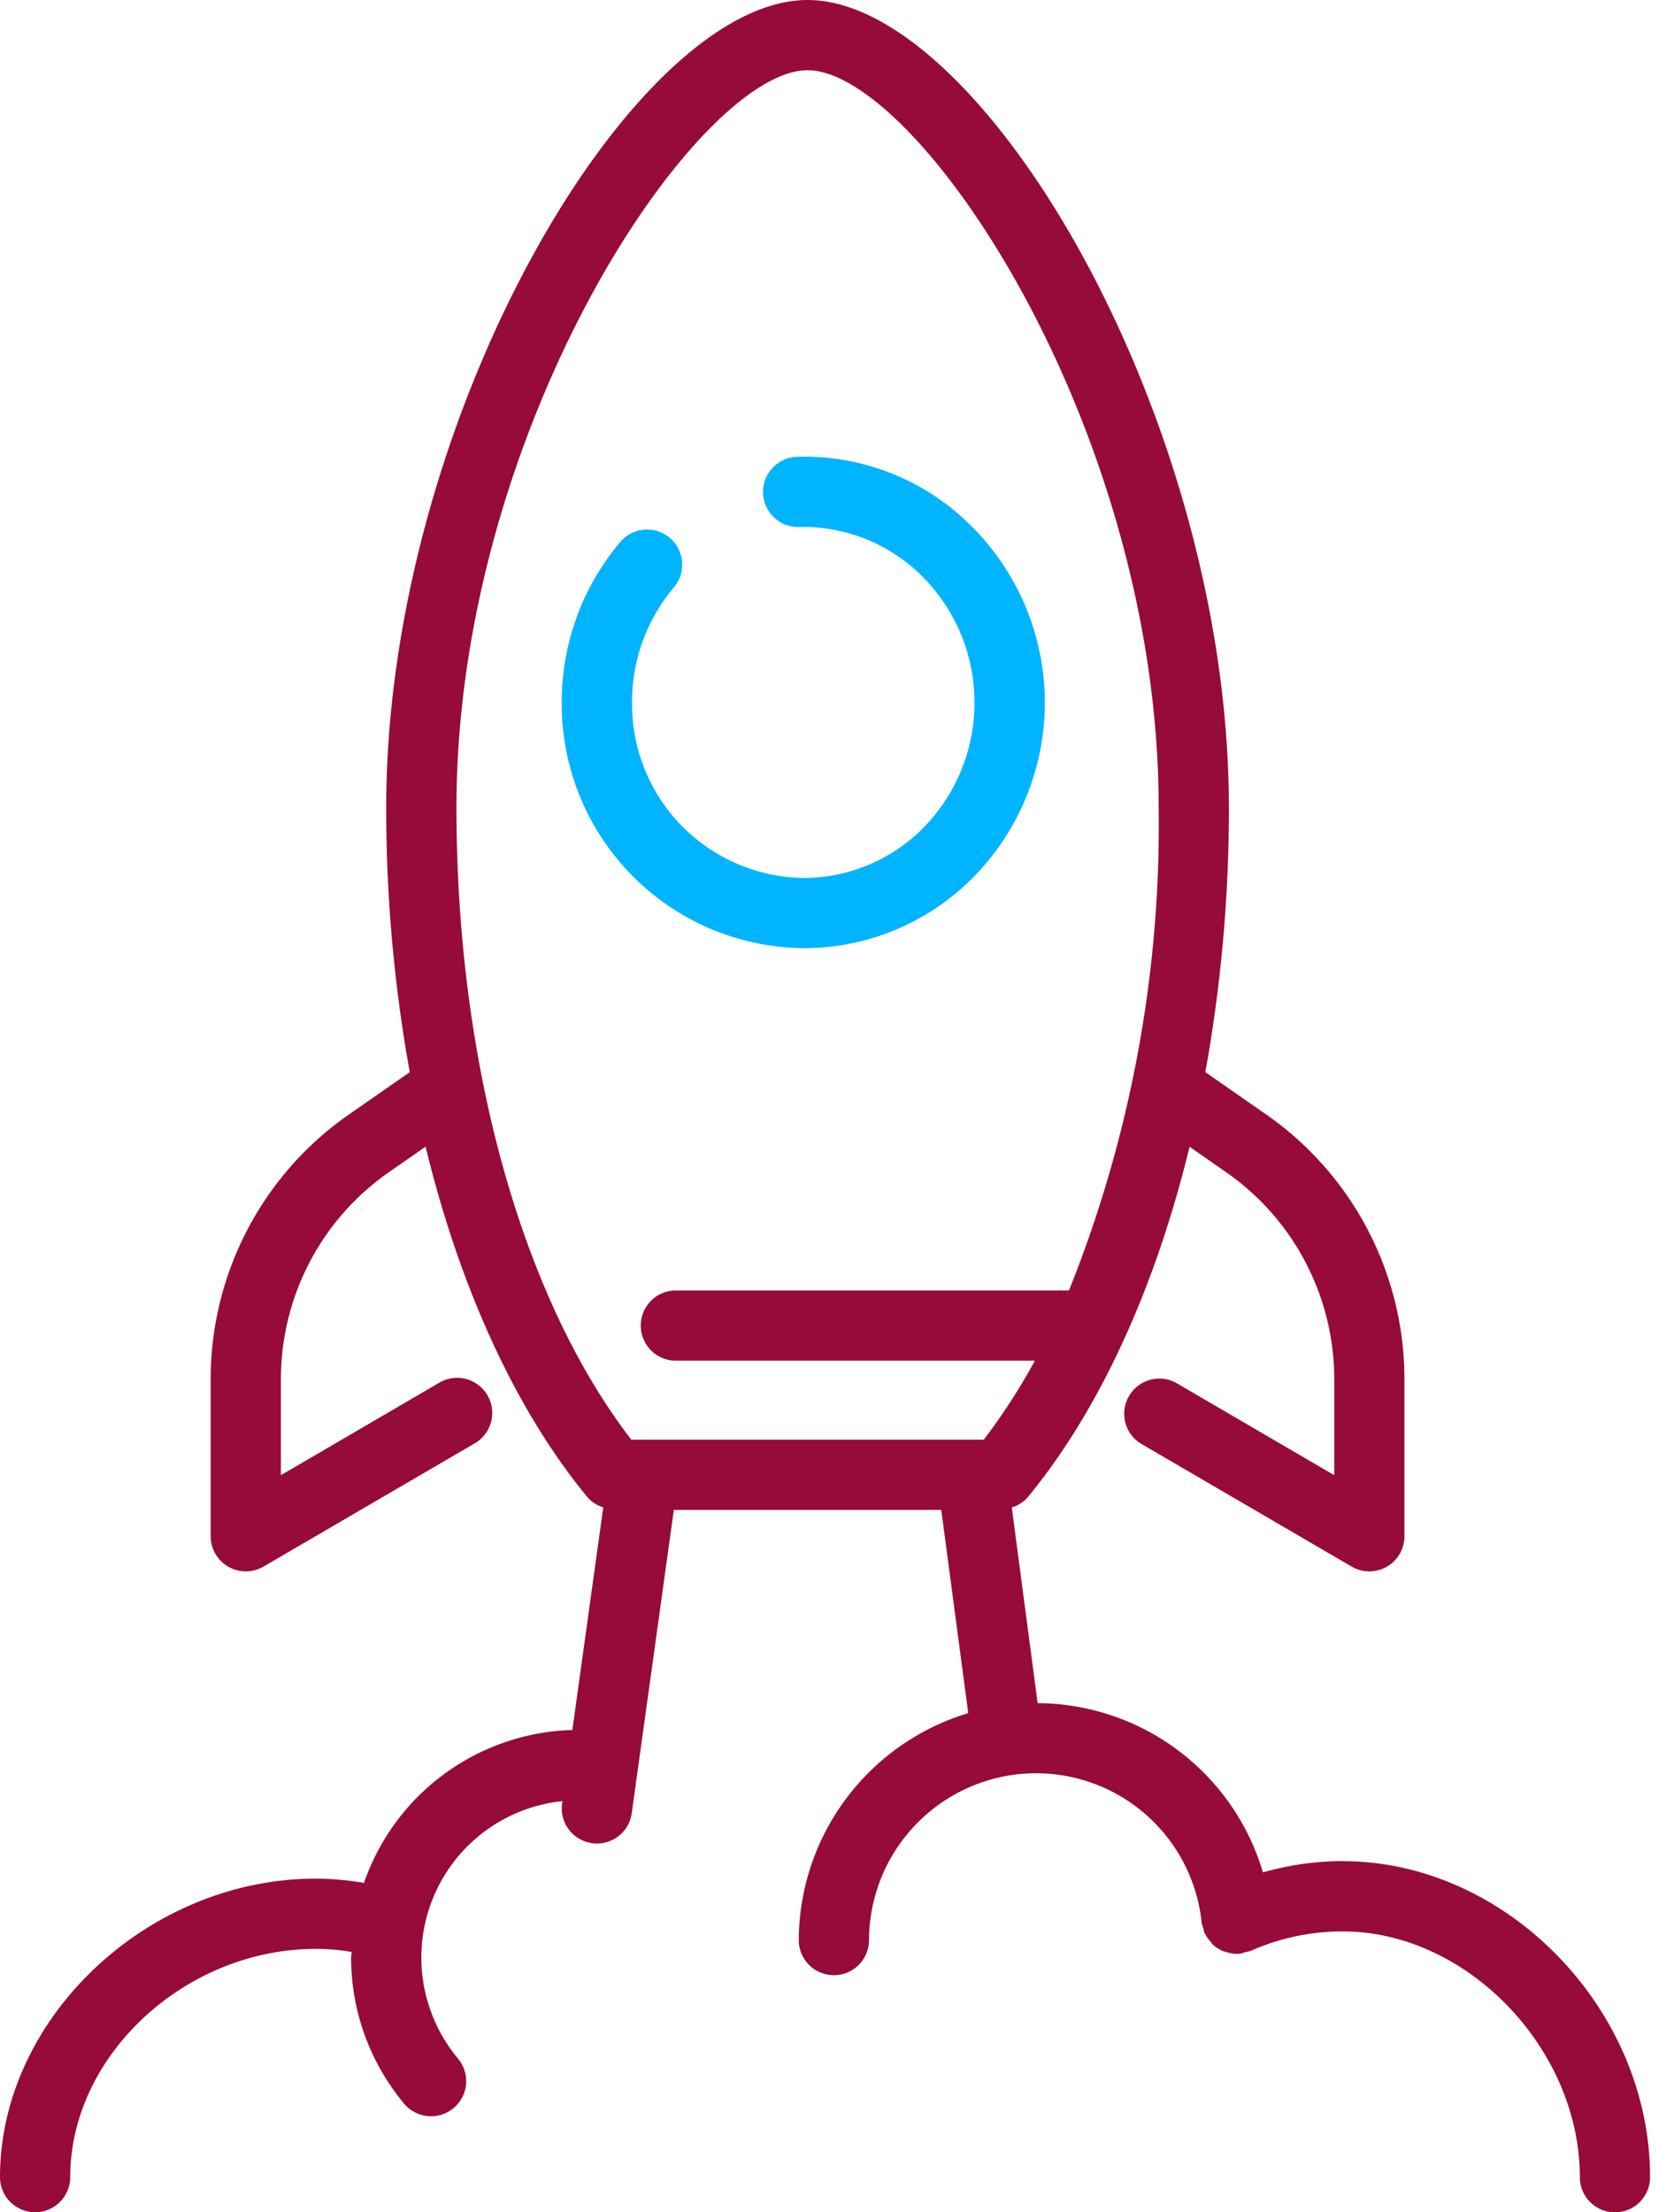
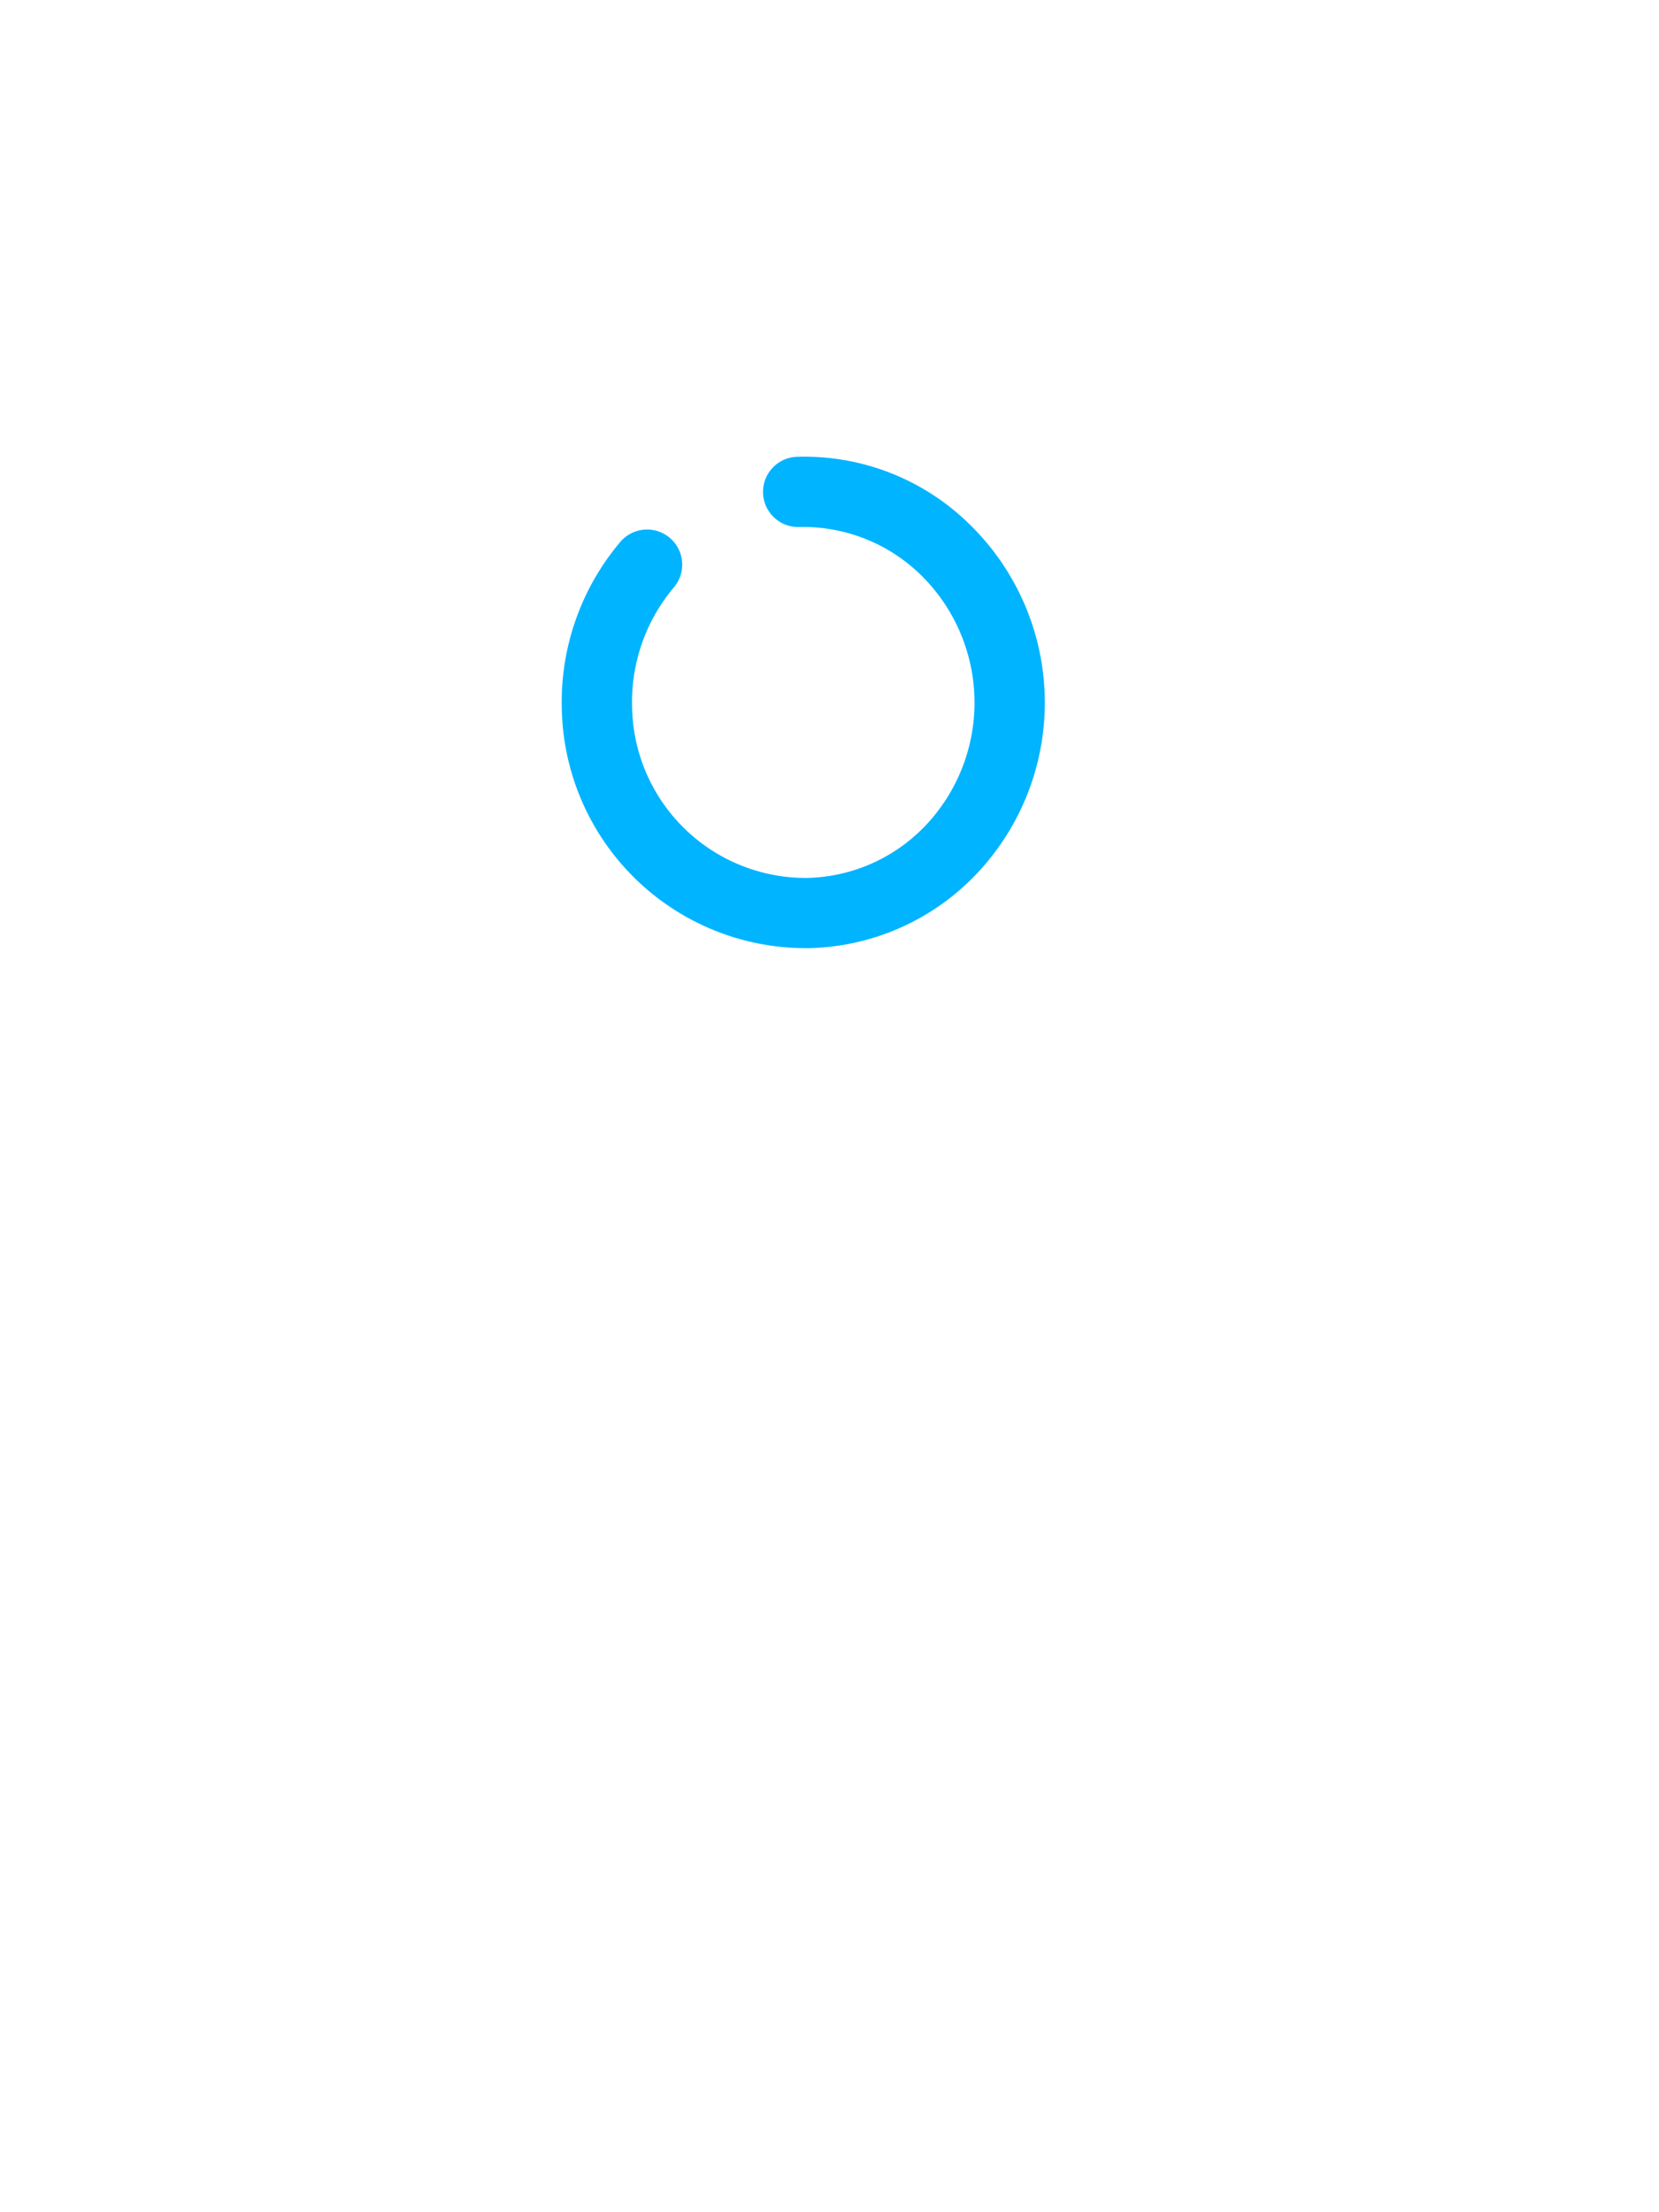
<svg xmlns="http://www.w3.org/2000/svg" id="Grupo_643" data-name="Grupo 643" width="81" height="108" viewBox="0 0 81 108">
  <defs>
    <clipPath id="clip-path">
      <rect id="Retângulo_538" data-name="Retângulo 538" width="81" height="108" fill="#960b38" />
    </clipPath>
  </defs>
  <g id="Grupo_642" data-name="Grupo 642" clip-path="url(#clip-path)">
    <path id="Caminho_1464" data-name="Caminho 1464" d="M27.8,37c.089,0,.178,0,.267,0a11.616,11.616,0,0,0,8.268-3.715,12.152,12.152,0,0,0-.387-16.939,11.5,11.5,0,0,0-8.427-3.334,1.714,1.714,0,0,0,.038,3.429l.039,0A8.217,8.217,0,0,1,33.55,18.8a8.724,8.724,0,0,1,.279,12.141,8.218,8.218,0,0,1-5.842,2.631c-.063,0-.127,0-.189,0a8.482,8.482,0,0,1-8.366-8.378,8.671,8.671,0,0,1,2.042-5.808,1.715,1.715,0,1,0-2.619-2.215A12.1,12.1,0,0,0,16,25.272,11.915,11.915,0,0,0,27.8,37" transform="translate(11.429 9.288)" fill="#00b4ff" />
-     <path id="Caminho_1465" data-name="Caminho 1465" d="M65.571,90.857a14.447,14.447,0,0,0-3.909.552,11.536,11.536,0,0,0-11-8.261L49.4,73.593a1.672,1.672,0,0,0,.78-.5c3.525-4.279,6.228-10.239,7.9-17.109l1.786,1.243a12.311,12.311,0,0,1,5.278,10.1v4.692l-7.707-4.5a1.715,1.715,0,0,0-1.728,2.962l10.286,6a1.725,1.725,0,0,0,.864.233A1.715,1.715,0,0,0,68.571,75V67.323A15.742,15.742,0,0,0,61.822,54.41L58.85,52.342A72.26,72.26,0,0,0,60,39.429C60,20.391,47.926,0,39.429,0S18.857,20.391,18.857,39.429a72.26,72.26,0,0,0,1.15,12.914L17.035,54.41a15.738,15.738,0,0,0-6.749,12.914V75a1.715,1.715,0,0,0,2.578,1.481l10.286-6a1.715,1.715,0,1,0-1.728-2.962l-7.707,4.5V67.323a12.307,12.307,0,0,1,5.278-10.1l1.786-1.243c1.671,6.869,4.375,12.83,7.9,17.109a1.667,1.667,0,0,0,.775.5L27.945,84.459a11.089,11.089,0,0,0-10.173,7.464,14.5,14.5,0,0,0-2.343-.209C7.21,91.714,0,98.523,0,106.286a1.714,1.714,0,1,0,3.429,0c0-5.937,5.607-11.143,12-11.143a10.948,10.948,0,0,1,1.738.149c0,.093-.024.187-.024.279A11.144,11.144,0,0,0,19.73,102.7a1.714,1.714,0,0,0,2.631-2.2,7.72,7.72,0,0,1-1.79-4.93,7.829,7.829,0,0,1,.118-1.339,7.671,7.671,0,0,1,6.771-6.3l-.015.118a1.713,1.713,0,0,0,1.461,1.934,1.609,1.609,0,0,0,.238.017,1.714,1.714,0,0,0,1.7-1.478L32.9,73.714H45.957l1.317,9.922A11.62,11.62,0,0,0,39,94.714a1.714,1.714,0,0,0,3.429,0,8.17,8.17,0,0,1,6.987-8.059h0a7.975,7.975,0,0,1,1.152-.084,8.122,8.122,0,0,1,8.1,7.277,1.462,1.462,0,0,0,.089.3,1.416,1.416,0,0,0,.048.218c.007.015.021.026.029.041a1.647,1.647,0,0,0,.261.369,1.6,1.6,0,0,0,.122.158,1.709,1.709,0,0,0,.519.327c.031.012.063.014.1.024a1.712,1.712,0,0,0,.538.1l.021,0,.021,0a1.253,1.253,0,0,0,.139-.007A1.791,1.791,0,0,0,60.8,95.3a1.727,1.727,0,0,0,.264-.058,11.042,11.042,0,0,1,4.5-.951c6.057,0,11.571,5.721,11.571,12a1.714,1.714,0,1,0,3.429,0c0-8.218-7.01-15.429-15-15.429M22.286,39.429c0-18.595,11.787-36,17.143-36s17.143,17.405,17.143,36A61.116,61.116,0,0,1,52.193,63H33a1.714,1.714,0,0,0,0,3.429H50.527a30.265,30.265,0,0,1-2.494,3.857H30.825c-5.359-6.946-8.539-18.4-8.539-30.857" fill="#960b38" />
  </g>
</svg>